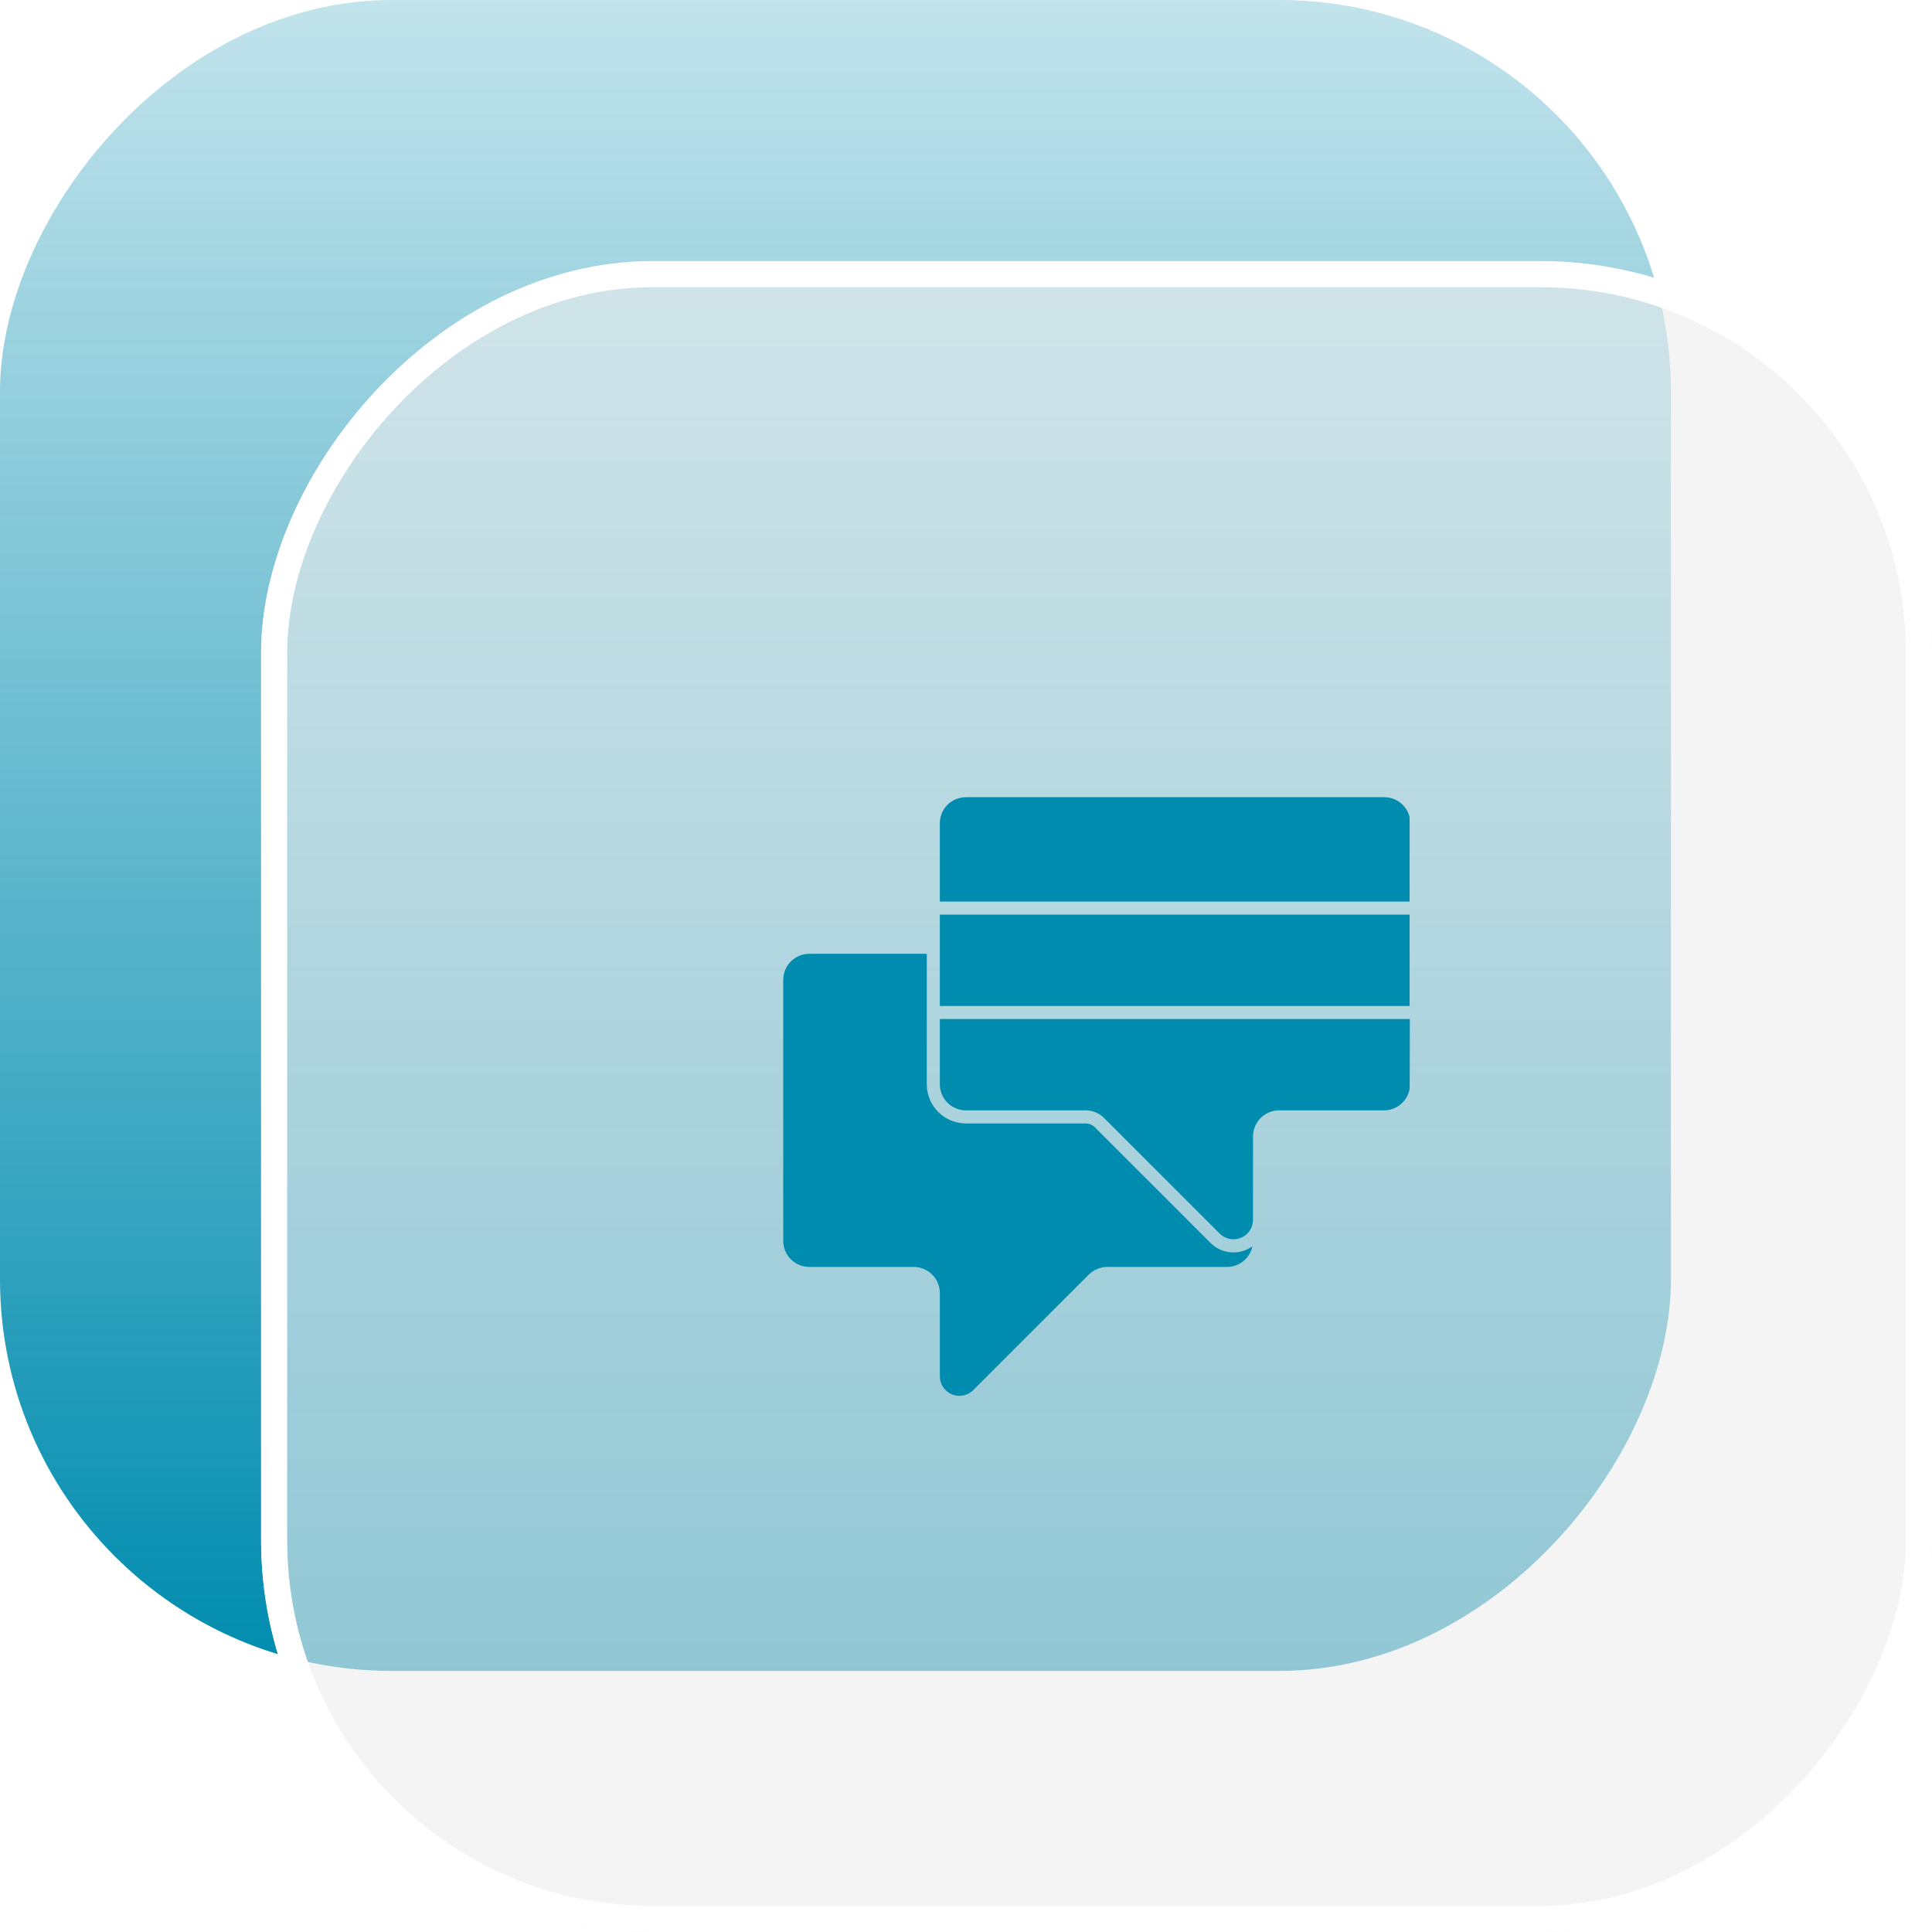
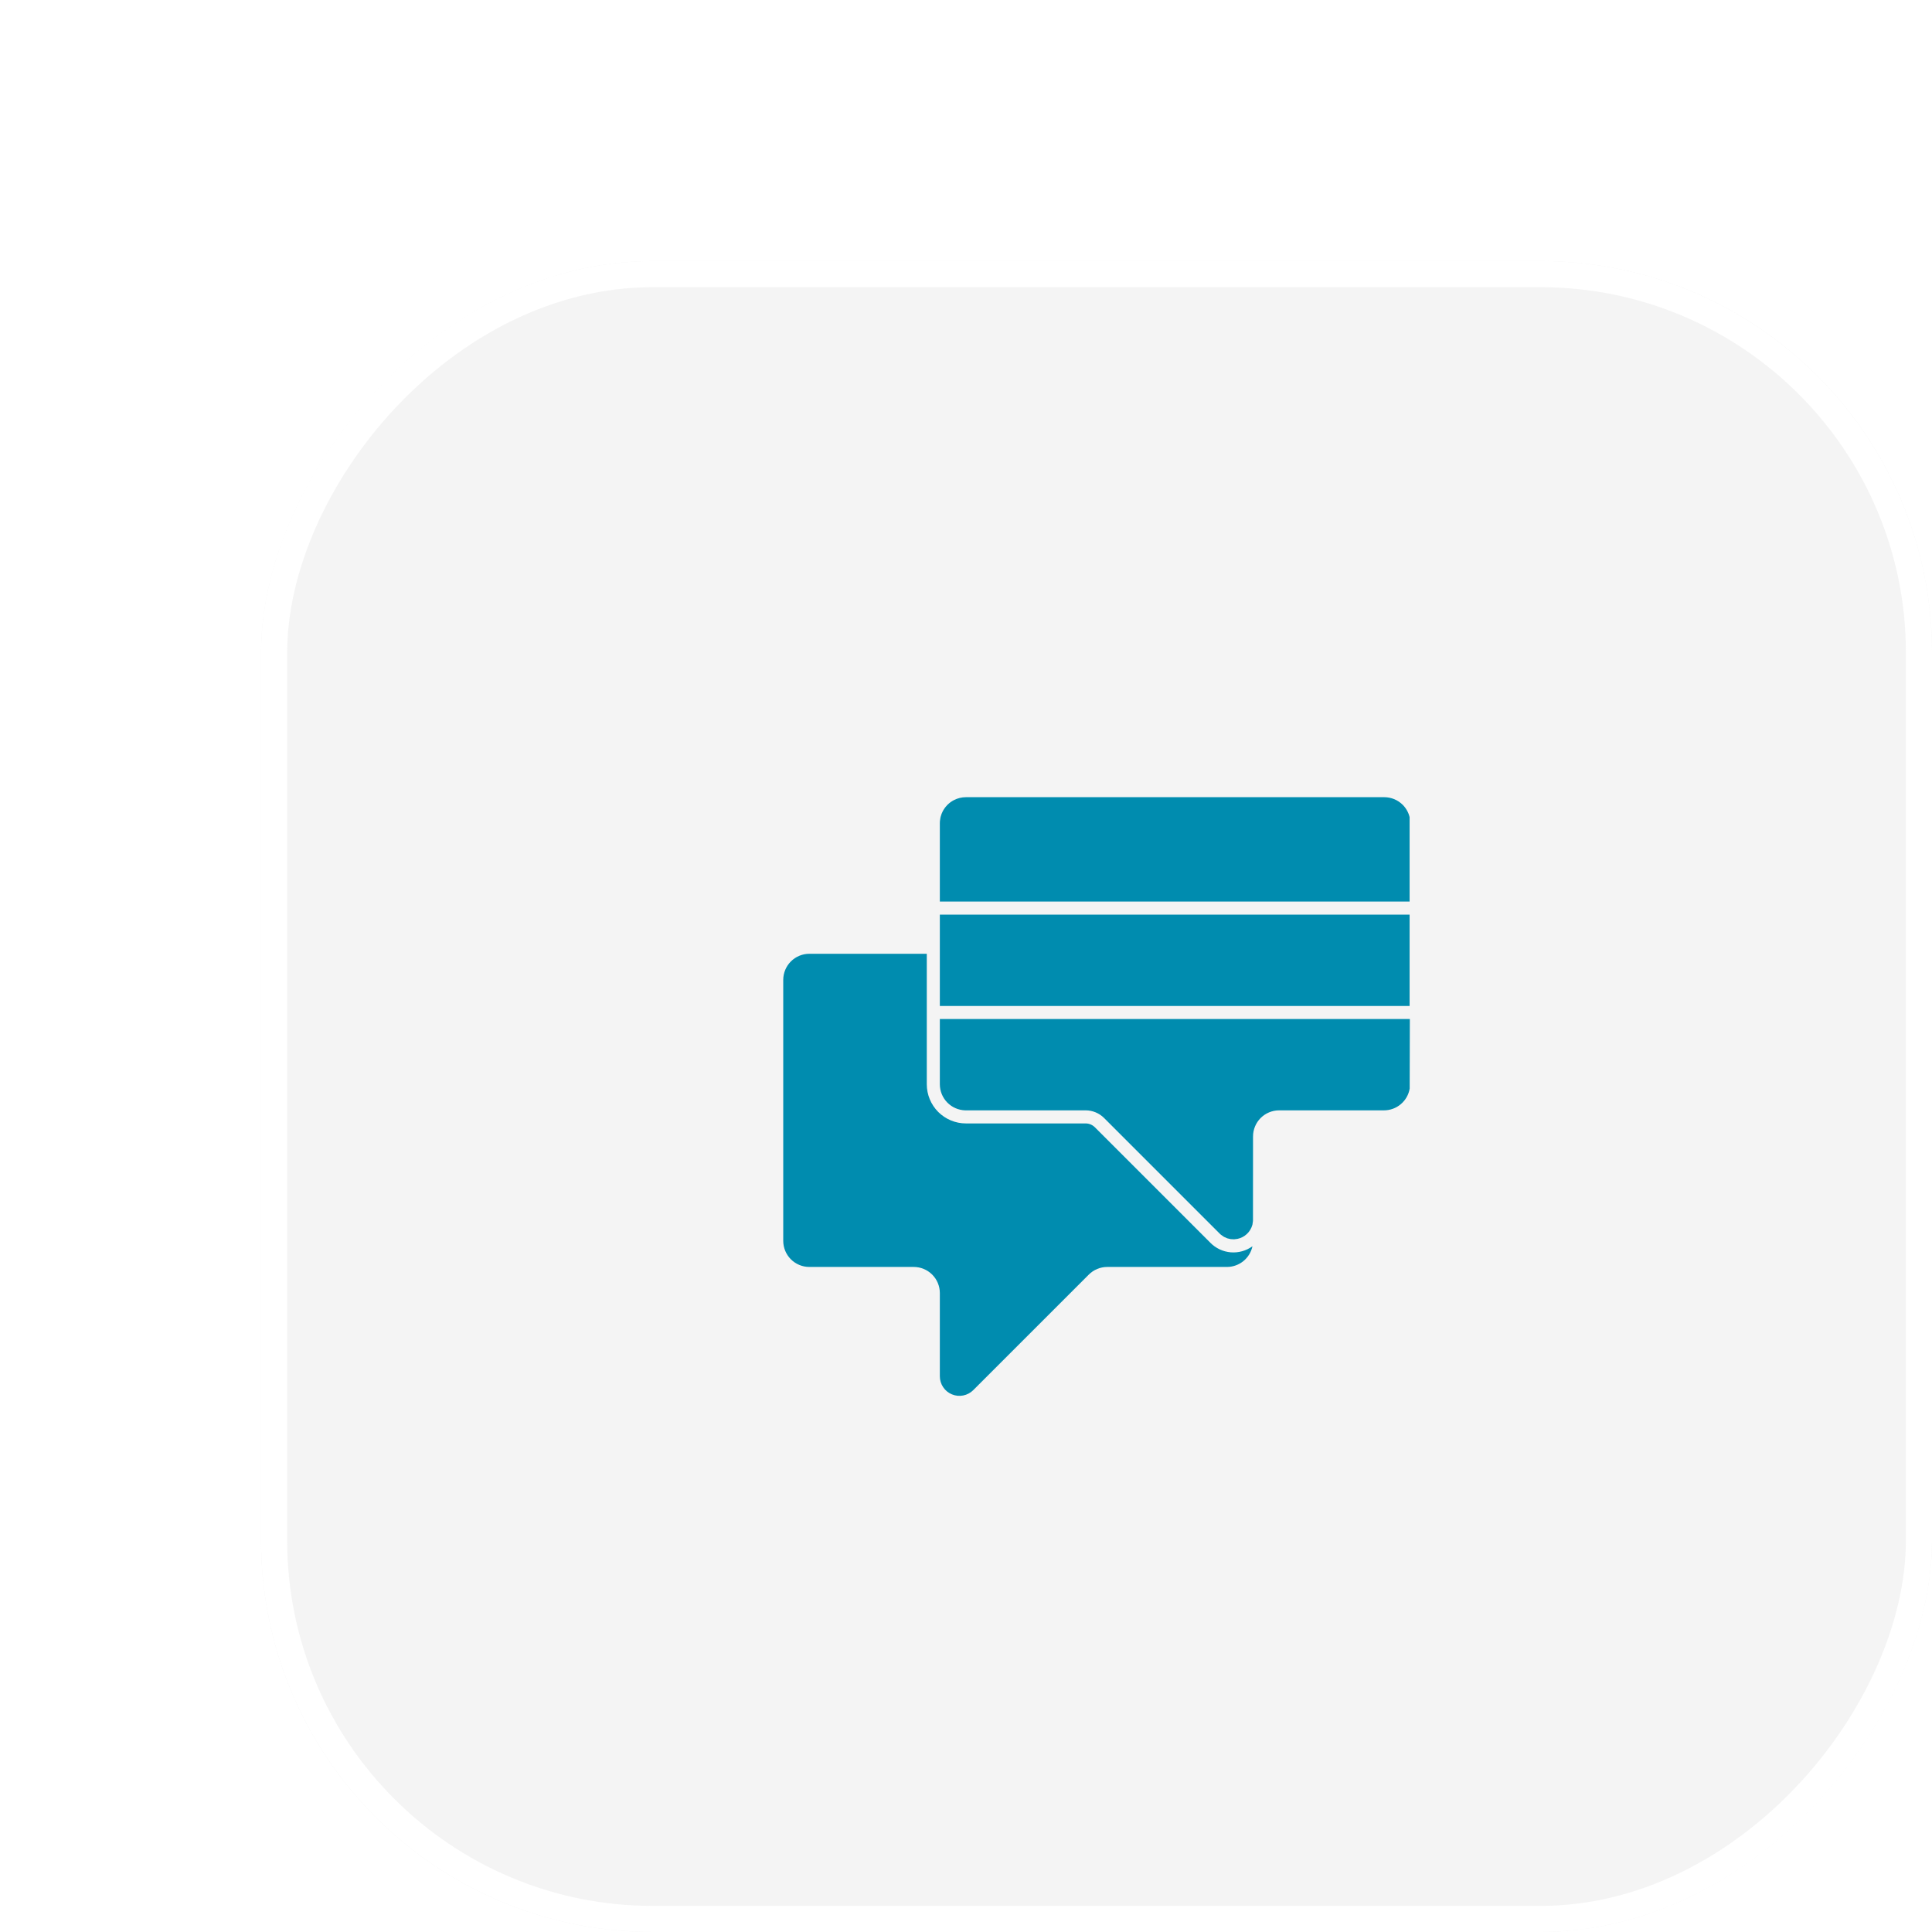
<svg xmlns="http://www.w3.org/2000/svg" width="74" height="74" viewBox="0 0 74 74" fill="none">
-   <rect width="64" height="64" rx="15" transform="matrix(1 0 0 -1 0 64)" fill="url(#paint0_linear_0_1)" />
  <g filter="url(#filter0_b_0_1)">
    <rect width="64" height="64" rx="15" transform="matrix(1 0 0 -1 10 74)" fill="#EEEEEE" fill-opacity="0.61" />
    <rect x="0.5" y="-0.5" width="63" height="63" rx="14.5" transform="matrix(1 0 0 -1 10 73)" stroke="white" />
  </g>
  <g clip-path="url(#clip0_0_1)">
    <path d="M35.498 36.532H31C30.735 36.532 30.481 36.637 30.293 36.825C30.106 37.012 30 37.266 30 37.531V47.528C30 47.793 30.106 48.047 30.293 48.235C30.481 48.422 30.735 48.527 31 48.527H34.998C35.263 48.527 35.518 48.633 35.705 48.82C35.893 49.008 35.998 49.262 35.998 49.527V52.715C35.998 52.863 36.042 53.008 36.125 53.132C36.207 53.255 36.324 53.351 36.461 53.407C36.598 53.464 36.749 53.479 36.894 53.45C37.039 53.421 37.173 53.35 37.278 53.245L41.703 48.82C41.891 48.633 42.145 48.527 42.41 48.527H46.994C47.223 48.527 47.445 48.448 47.623 48.304C47.801 48.16 47.925 47.958 47.972 47.734C47.732 47.909 47.437 47.991 47.141 47.967C46.846 47.942 46.568 47.813 46.36 47.601L41.935 43.176C41.841 43.083 41.714 43.03 41.582 43.03H36.998C36.6 43.03 36.219 42.872 35.937 42.591C35.656 42.309 35.498 41.928 35.498 41.53V36.532ZM54 39.031L53.994 41.696C53.955 41.929 53.834 42.141 53.653 42.293C53.473 42.446 53.244 42.529 53.008 42.529H48.993C48.728 42.529 48.474 42.635 48.286 42.822C48.099 43.01 47.994 43.264 47.994 43.529L47.992 46.764L47.971 46.907L47.967 46.92C47.93 47.052 47.858 47.171 47.758 47.265C47.658 47.358 47.535 47.423 47.401 47.451L47.269 47.468L47.137 47.461L47.005 47.43L46.878 47.373L46.759 47.289L46.714 47.247L42.289 42.822C42.102 42.635 41.847 42.529 41.582 42.529H36.972C36.712 42.522 36.464 42.414 36.282 42.228C36.1 42.041 35.998 41.791 35.998 41.53V39.031H54ZM53.991 38.531V35.033H35.998V38.531H53.991ZM53.728 30.827C53.635 30.734 53.525 30.66 53.403 30.61C53.282 30.56 53.151 30.534 53.02 30.534H36.998C36.837 30.534 36.679 30.573 36.536 30.647L36.508 30.662L36.49 30.672L36.482 30.677L36.455 30.694L36.439 30.705L36.43 30.71L36.404 30.729L36.393 30.738L36.369 30.756L36.357 30.766L36.338 30.783L36.317 30.802L36.299 30.818L36.282 30.835L36.276 30.841C36.255 30.863 36.235 30.886 36.216 30.91L36.204 30.926L36.187 30.949L36.169 30.975L36.156 30.995L36.14 31.019L36.13 31.036L36.117 31.06L36.107 31.078L36.099 31.095L36.079 31.139L36.067 31.167L36.058 31.192L36.034 31.268L36.026 31.296L36.02 31.325L36.018 31.336C36.01 31.374 36.004 31.413 36.001 31.451L36 31.475L35.998 31.533V34.532H53.991V31.297C53.948 31.119 53.857 30.957 53.728 30.827Z" fill="#008CAF" />
  </g>
  <defs>
    <filter id="filter0_b_0_1" x="2" y="2" width="80" height="80" filterUnits="userSpaceOnUse" color-interpolation-filters="sRGB">
      <feFlood flood-opacity="0" result="BackgroundImageFix" />
      <feGaussianBlur in="BackgroundImageFix" stdDeviation="4" />
      <feComposite in2="SourceAlpha" operator="in" result="effect1_backgroundBlur_0_1" />
      <feBlend mode="normal" in="SourceGraphic" in2="effect1_backgroundBlur_0_1" result="shape" />
    </filter>
    <linearGradient id="paint0_linear_0_1" x1="32" y1="0" x2="32" y2="64" gradientUnits="userSpaceOnUse">
      <stop stop-color="#008CAF" />
      <stop offset="1" stop-color="#008CAF" stop-opacity="0.24" />
    </linearGradient>
    <clipPath id="clip0_0_1">
      <rect width="24" height="24" fill="white" transform="translate(30 30)" />
    </clipPath>
  </defs>
</svg>